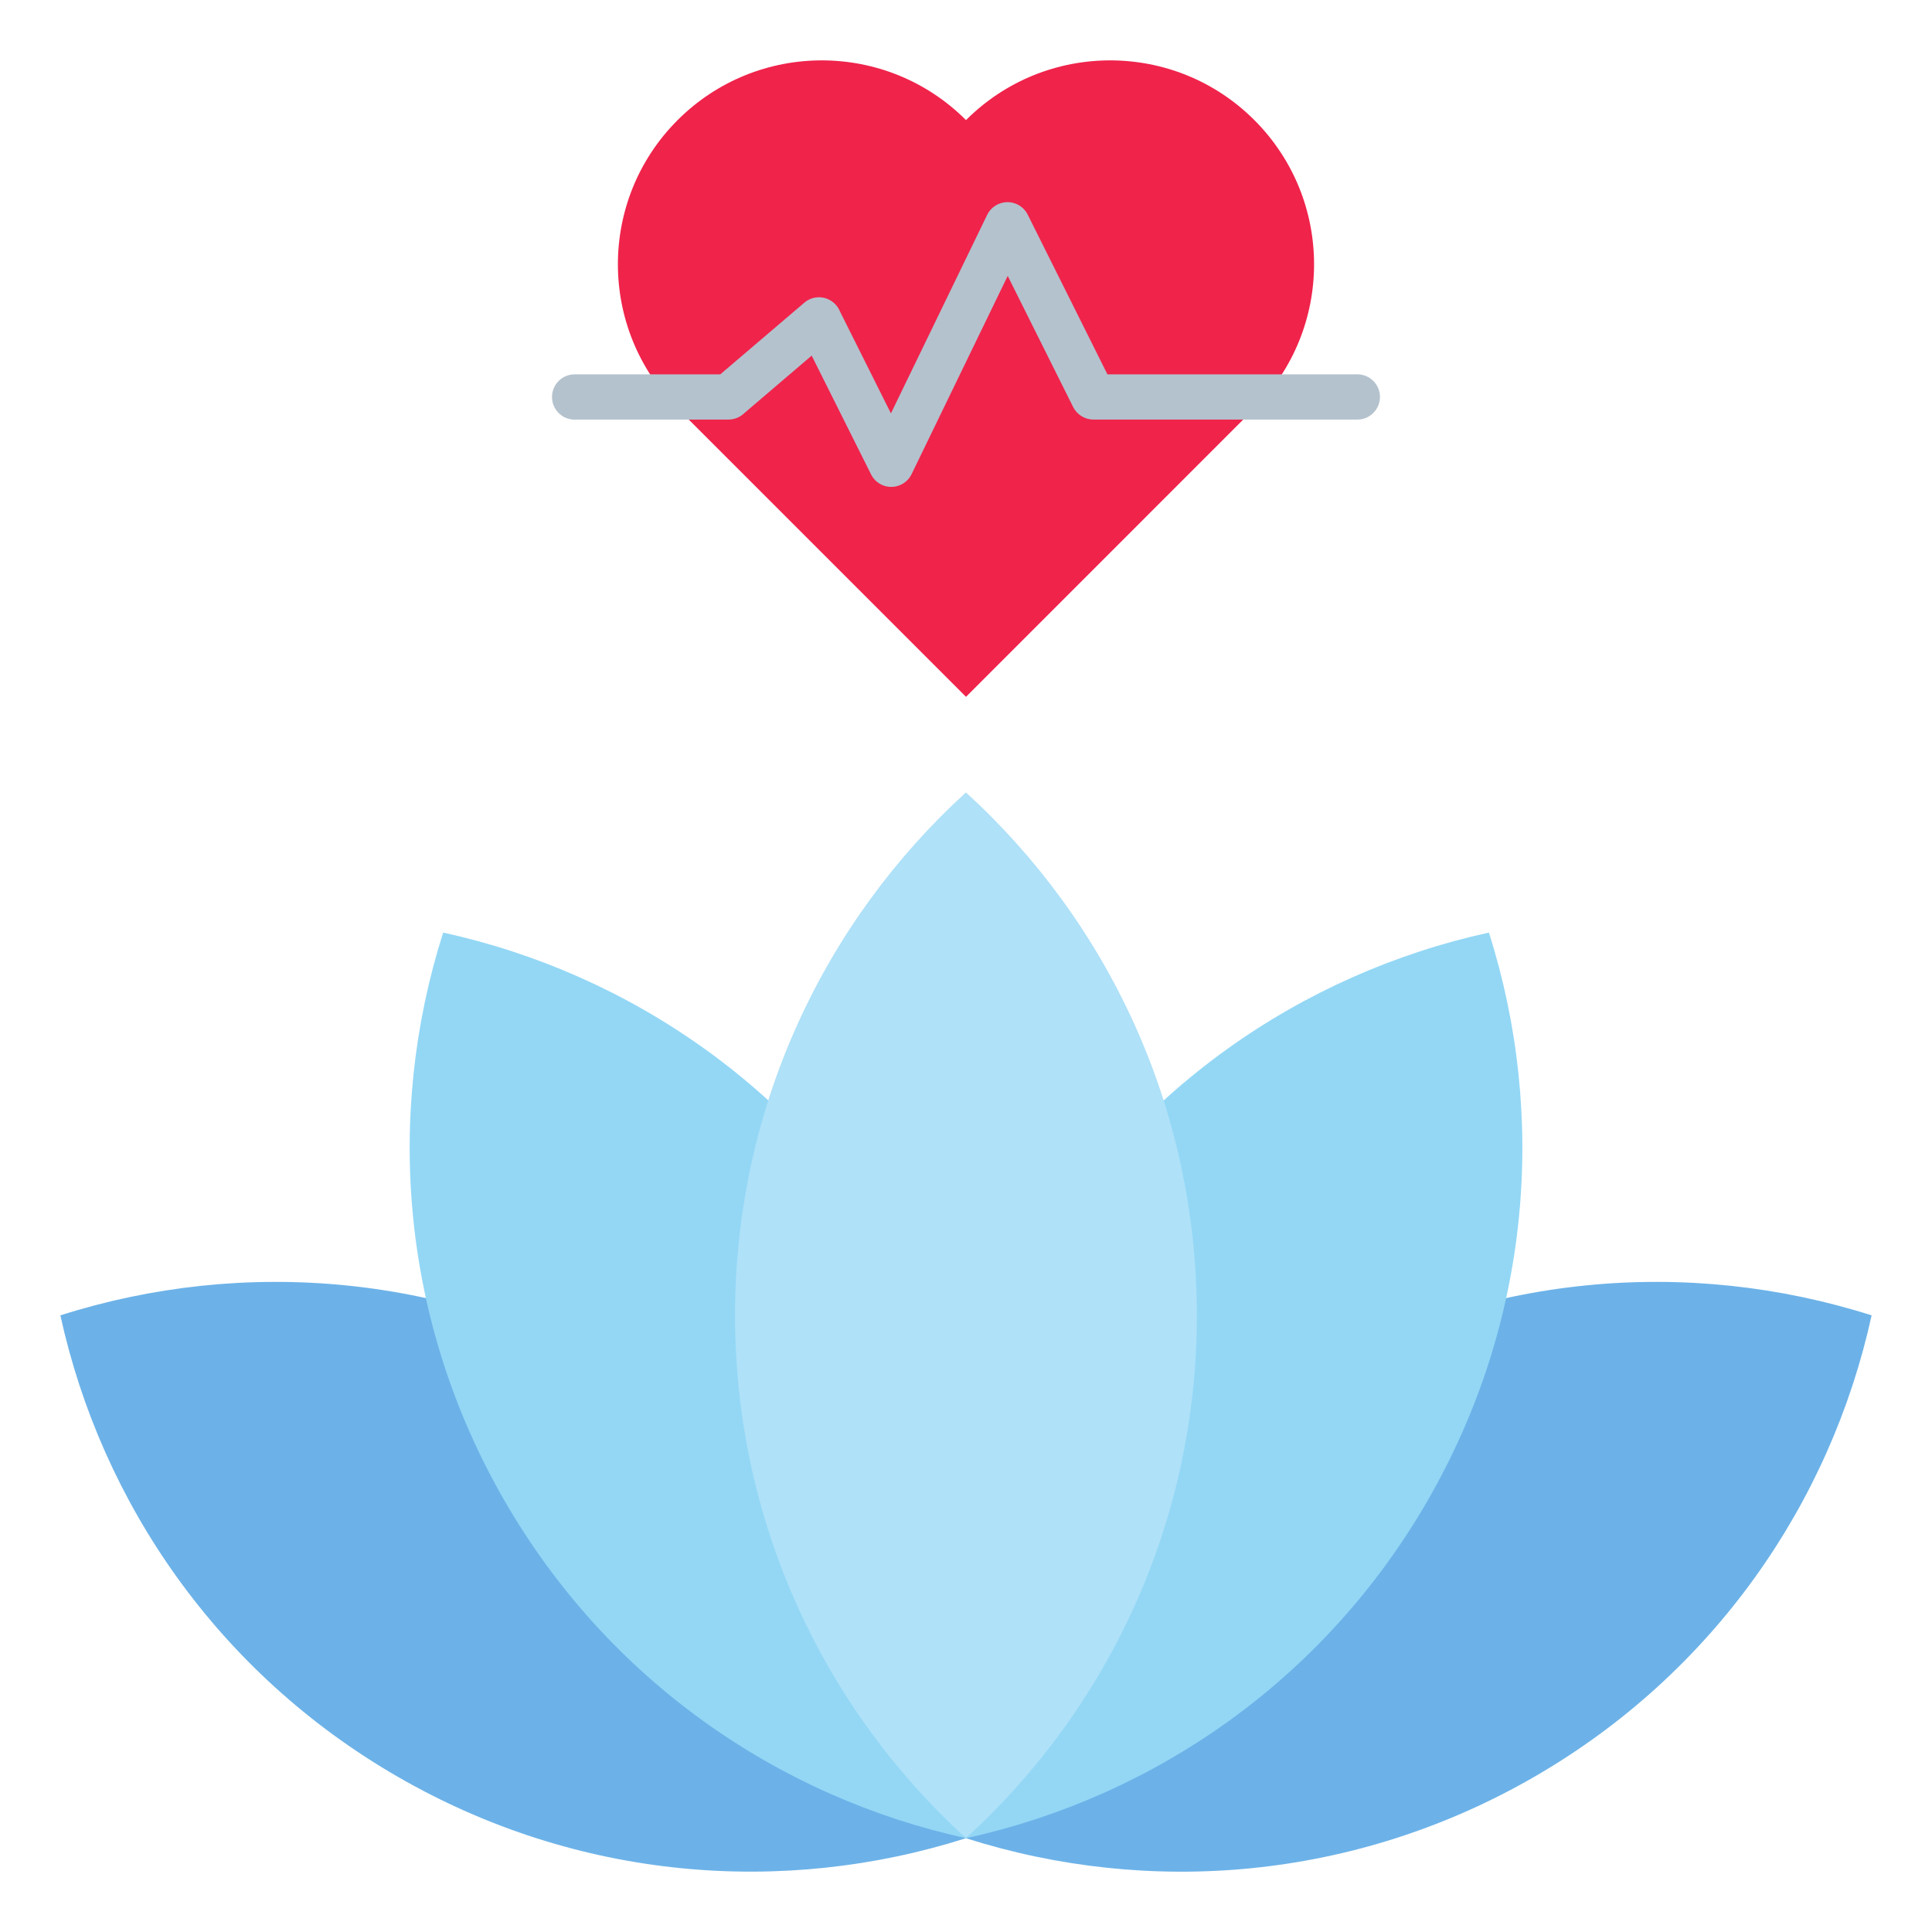
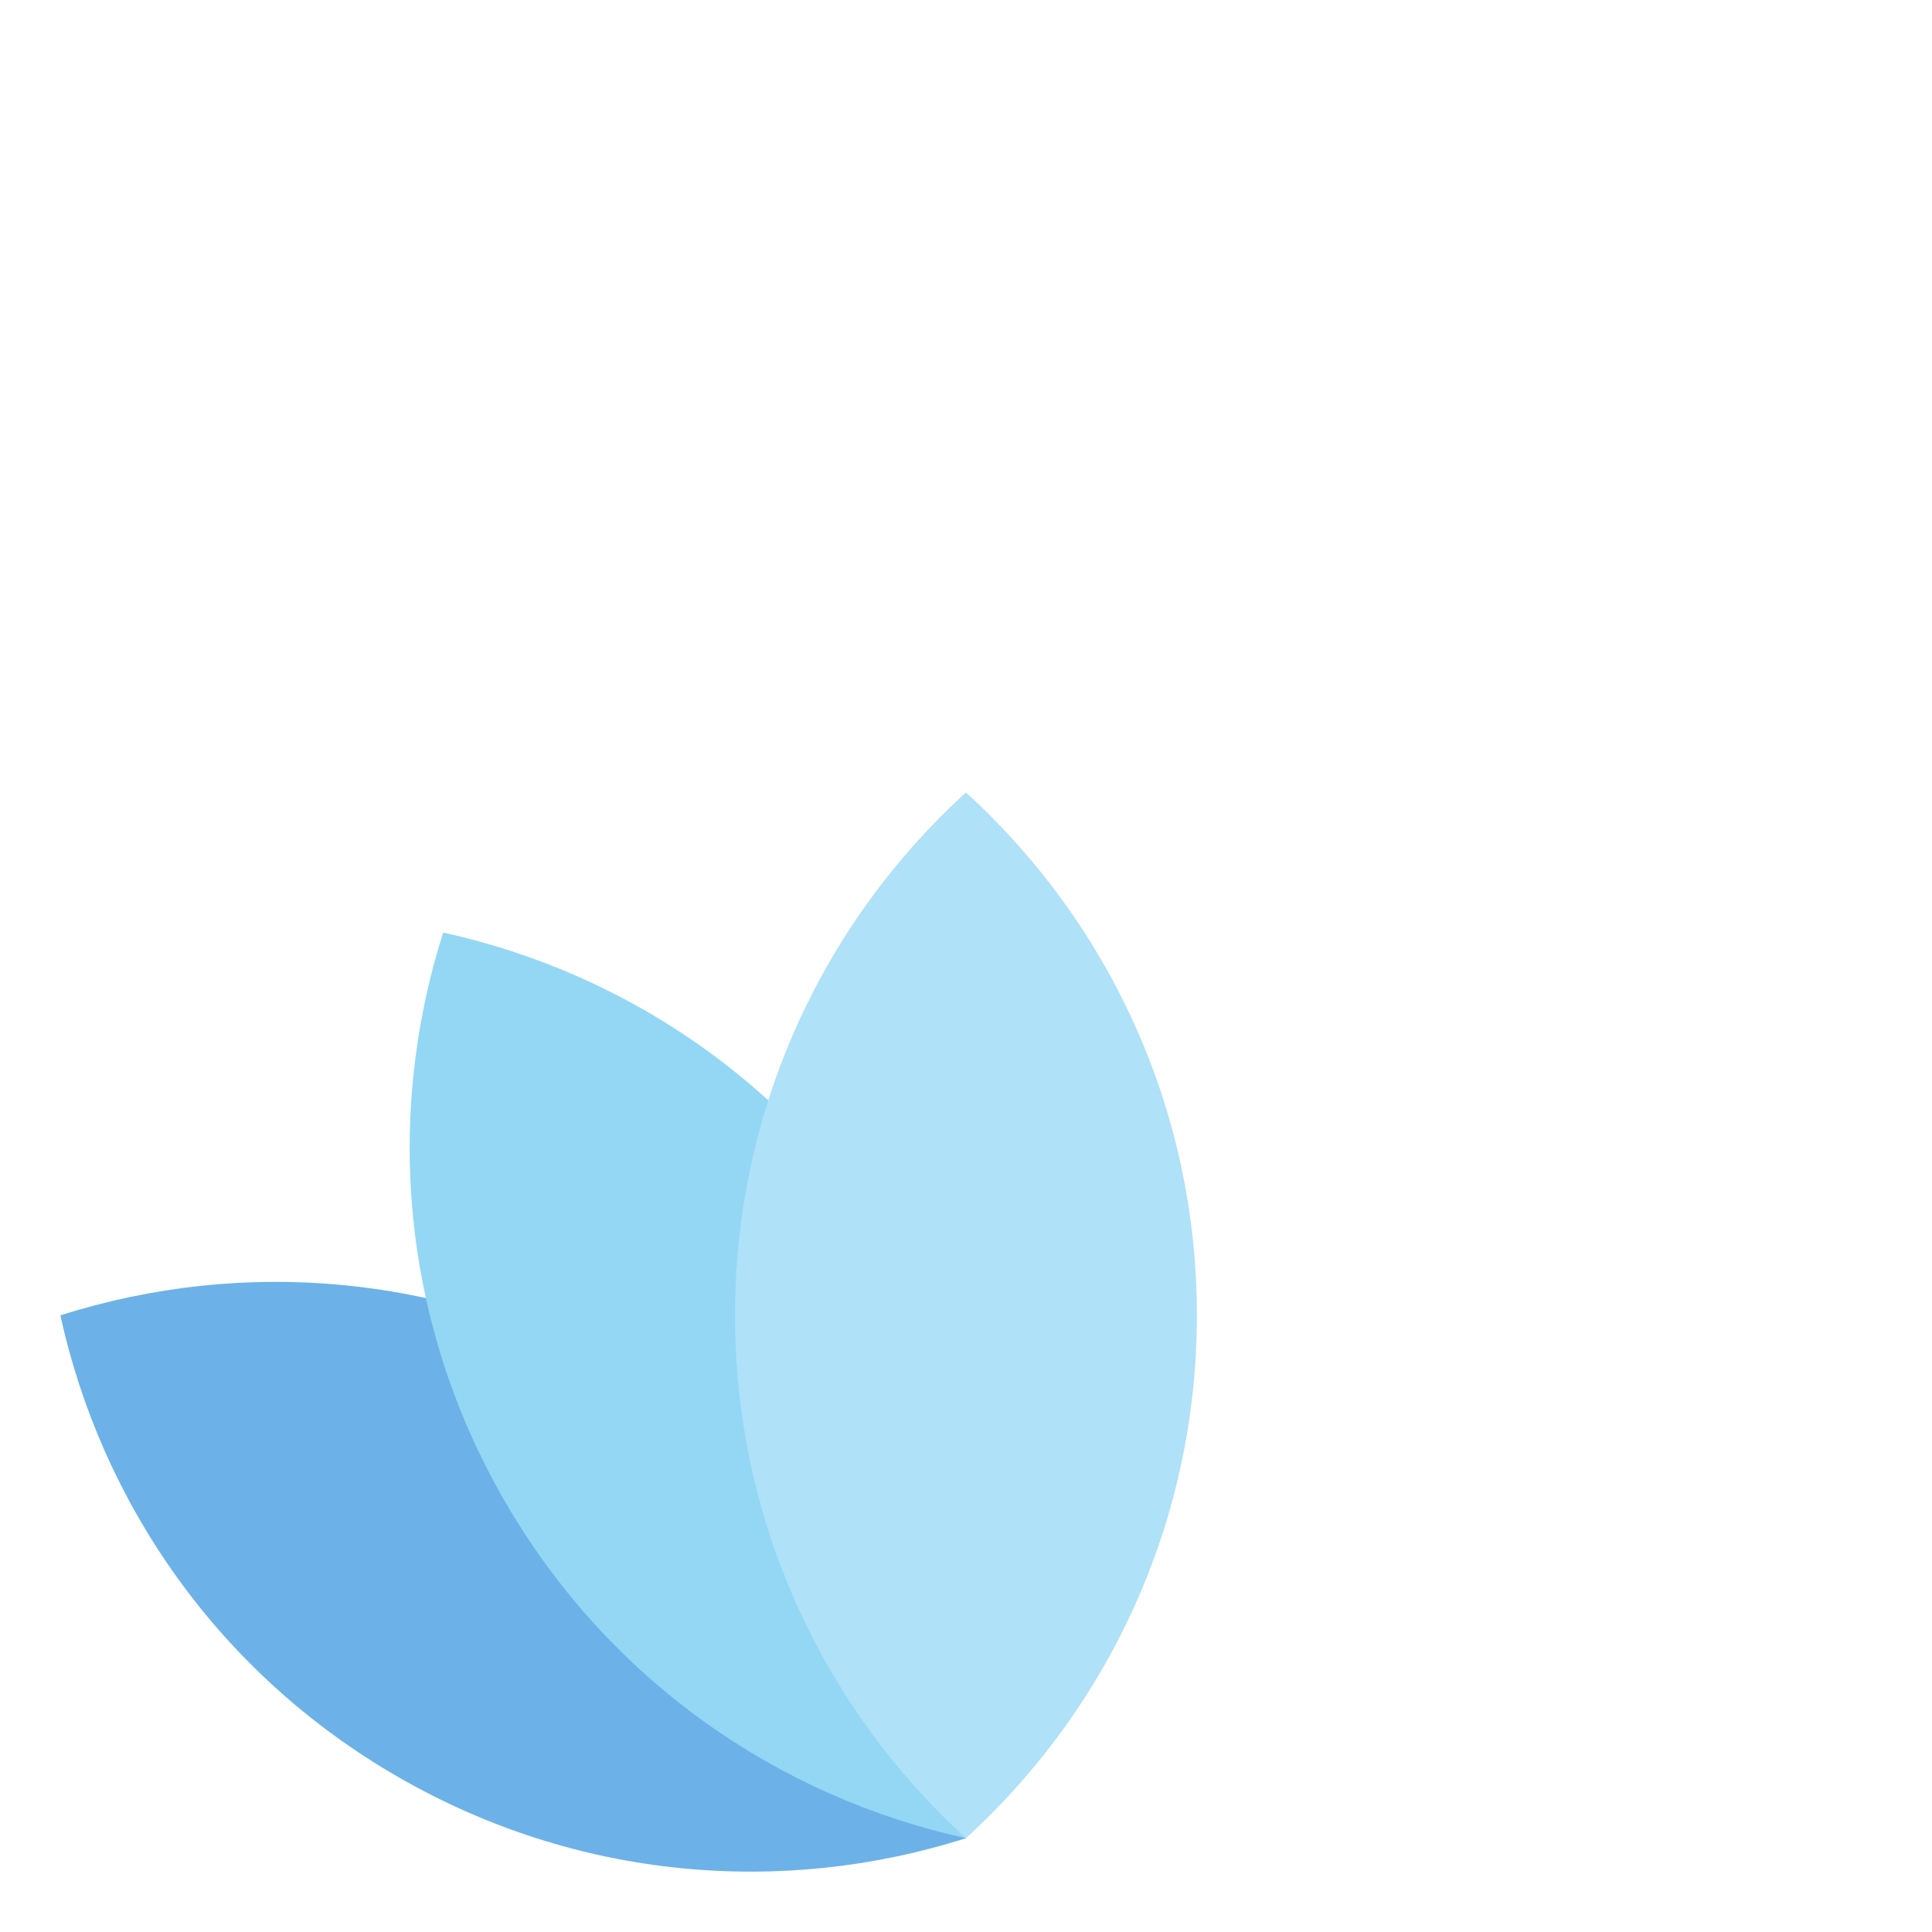
<svg xmlns="http://www.w3.org/2000/svg" width="56" height="56" viewBox="0 0 56 56" fill="none">
  <path fill-rule="evenodd" clip-rule="evenodd" d="M1.75 38.126C7.054 36.439 13.022 36.904 18.222 39.906C23.422 42.909 26.809 47.845 28 53.281C22.696 54.968 16.728 54.502 11.528 51.5C6.328 48.499 2.941 43.563 1.75 38.126Z" fill="#6CB2E8" />
-   <path fill-rule="evenodd" clip-rule="evenodd" d="M54.25 38.126C53.059 43.563 49.672 48.499 44.472 51.502C39.272 54.504 33.304 54.969 28 53.282C29.191 47.845 32.578 42.909 37.778 39.907C42.978 36.904 48.946 36.439 54.25 38.126Z" fill="#6CB2E8" />
  <path fill-rule="evenodd" clip-rule="evenodd" d="M12.845 27.031C18.282 28.222 23.218 31.61 26.221 36.809C29.223 42.009 29.688 47.978 28.001 53.281C22.564 52.09 17.628 48.703 14.626 43.503C11.623 38.303 11.157 32.335 12.845 27.031Z" fill="#93D7F5" />
-   <path fill-rule="evenodd" clip-rule="evenodd" d="M43.157 27.031C44.843 32.335 44.379 38.303 41.376 43.503C38.374 48.703 33.438 52.09 28.001 53.281C26.314 47.978 26.779 42.009 29.781 36.809C32.784 31.61 37.721 28.222 43.157 27.031Z" fill="#93D7F5" />
  <path fill-rule="evenodd" clip-rule="evenodd" d="M27.998 22.969C32.111 26.718 34.692 32.12 34.692 38.124C34.692 44.127 32.111 49.531 27.998 53.28C23.886 49.531 21.305 44.128 21.305 38.125C21.305 32.121 23.886 26.719 27.998 22.969Z" fill="#AFE1F8" />
-   <path fill-rule="evenodd" clip-rule="evenodd" d="M36.358 11.839L28 20.198L19.641 11.839C17.333 9.531 17.333 5.789 19.641 3.481C21.949 1.173 25.692 1.173 28 3.481C30.307 1.173 34.05 1.173 36.358 3.481C38.666 5.789 38.666 9.531 36.358 11.839Z" fill="#F0234B" />
-   <path fill-rule="evenodd" clip-rule="evenodd" d="M16.656 12.163C16.294 12.163 16 11.869 16 11.507C16 11.145 16.294 10.851 16.656 10.851H20.877L23.313 8.774C23.587 8.538 24.001 8.571 24.236 8.846C24.281 8.898 24.316 8.955 24.341 9.015L25.824 11.982L28.613 6.229C28.771 5.904 29.162 5.768 29.487 5.924C29.623 5.99 29.726 6.096 29.789 6.222L32.099 10.85H39.343C39.705 10.85 39.999 11.144 39.999 11.506C39.999 11.868 39.705 12.162 39.343 12.162H31.693C31.453 12.161 31.221 12.028 31.106 11.798L29.209 7.997L26.422 13.745C26.361 13.869 26.259 13.978 26.125 14.044C25.802 14.206 25.41 14.075 25.249 13.752L23.527 10.308L21.576 11.973C21.458 12.089 21.295 12.161 21.117 12.161H16.656V12.163Z" fill="#B4C2CD" />
</svg>